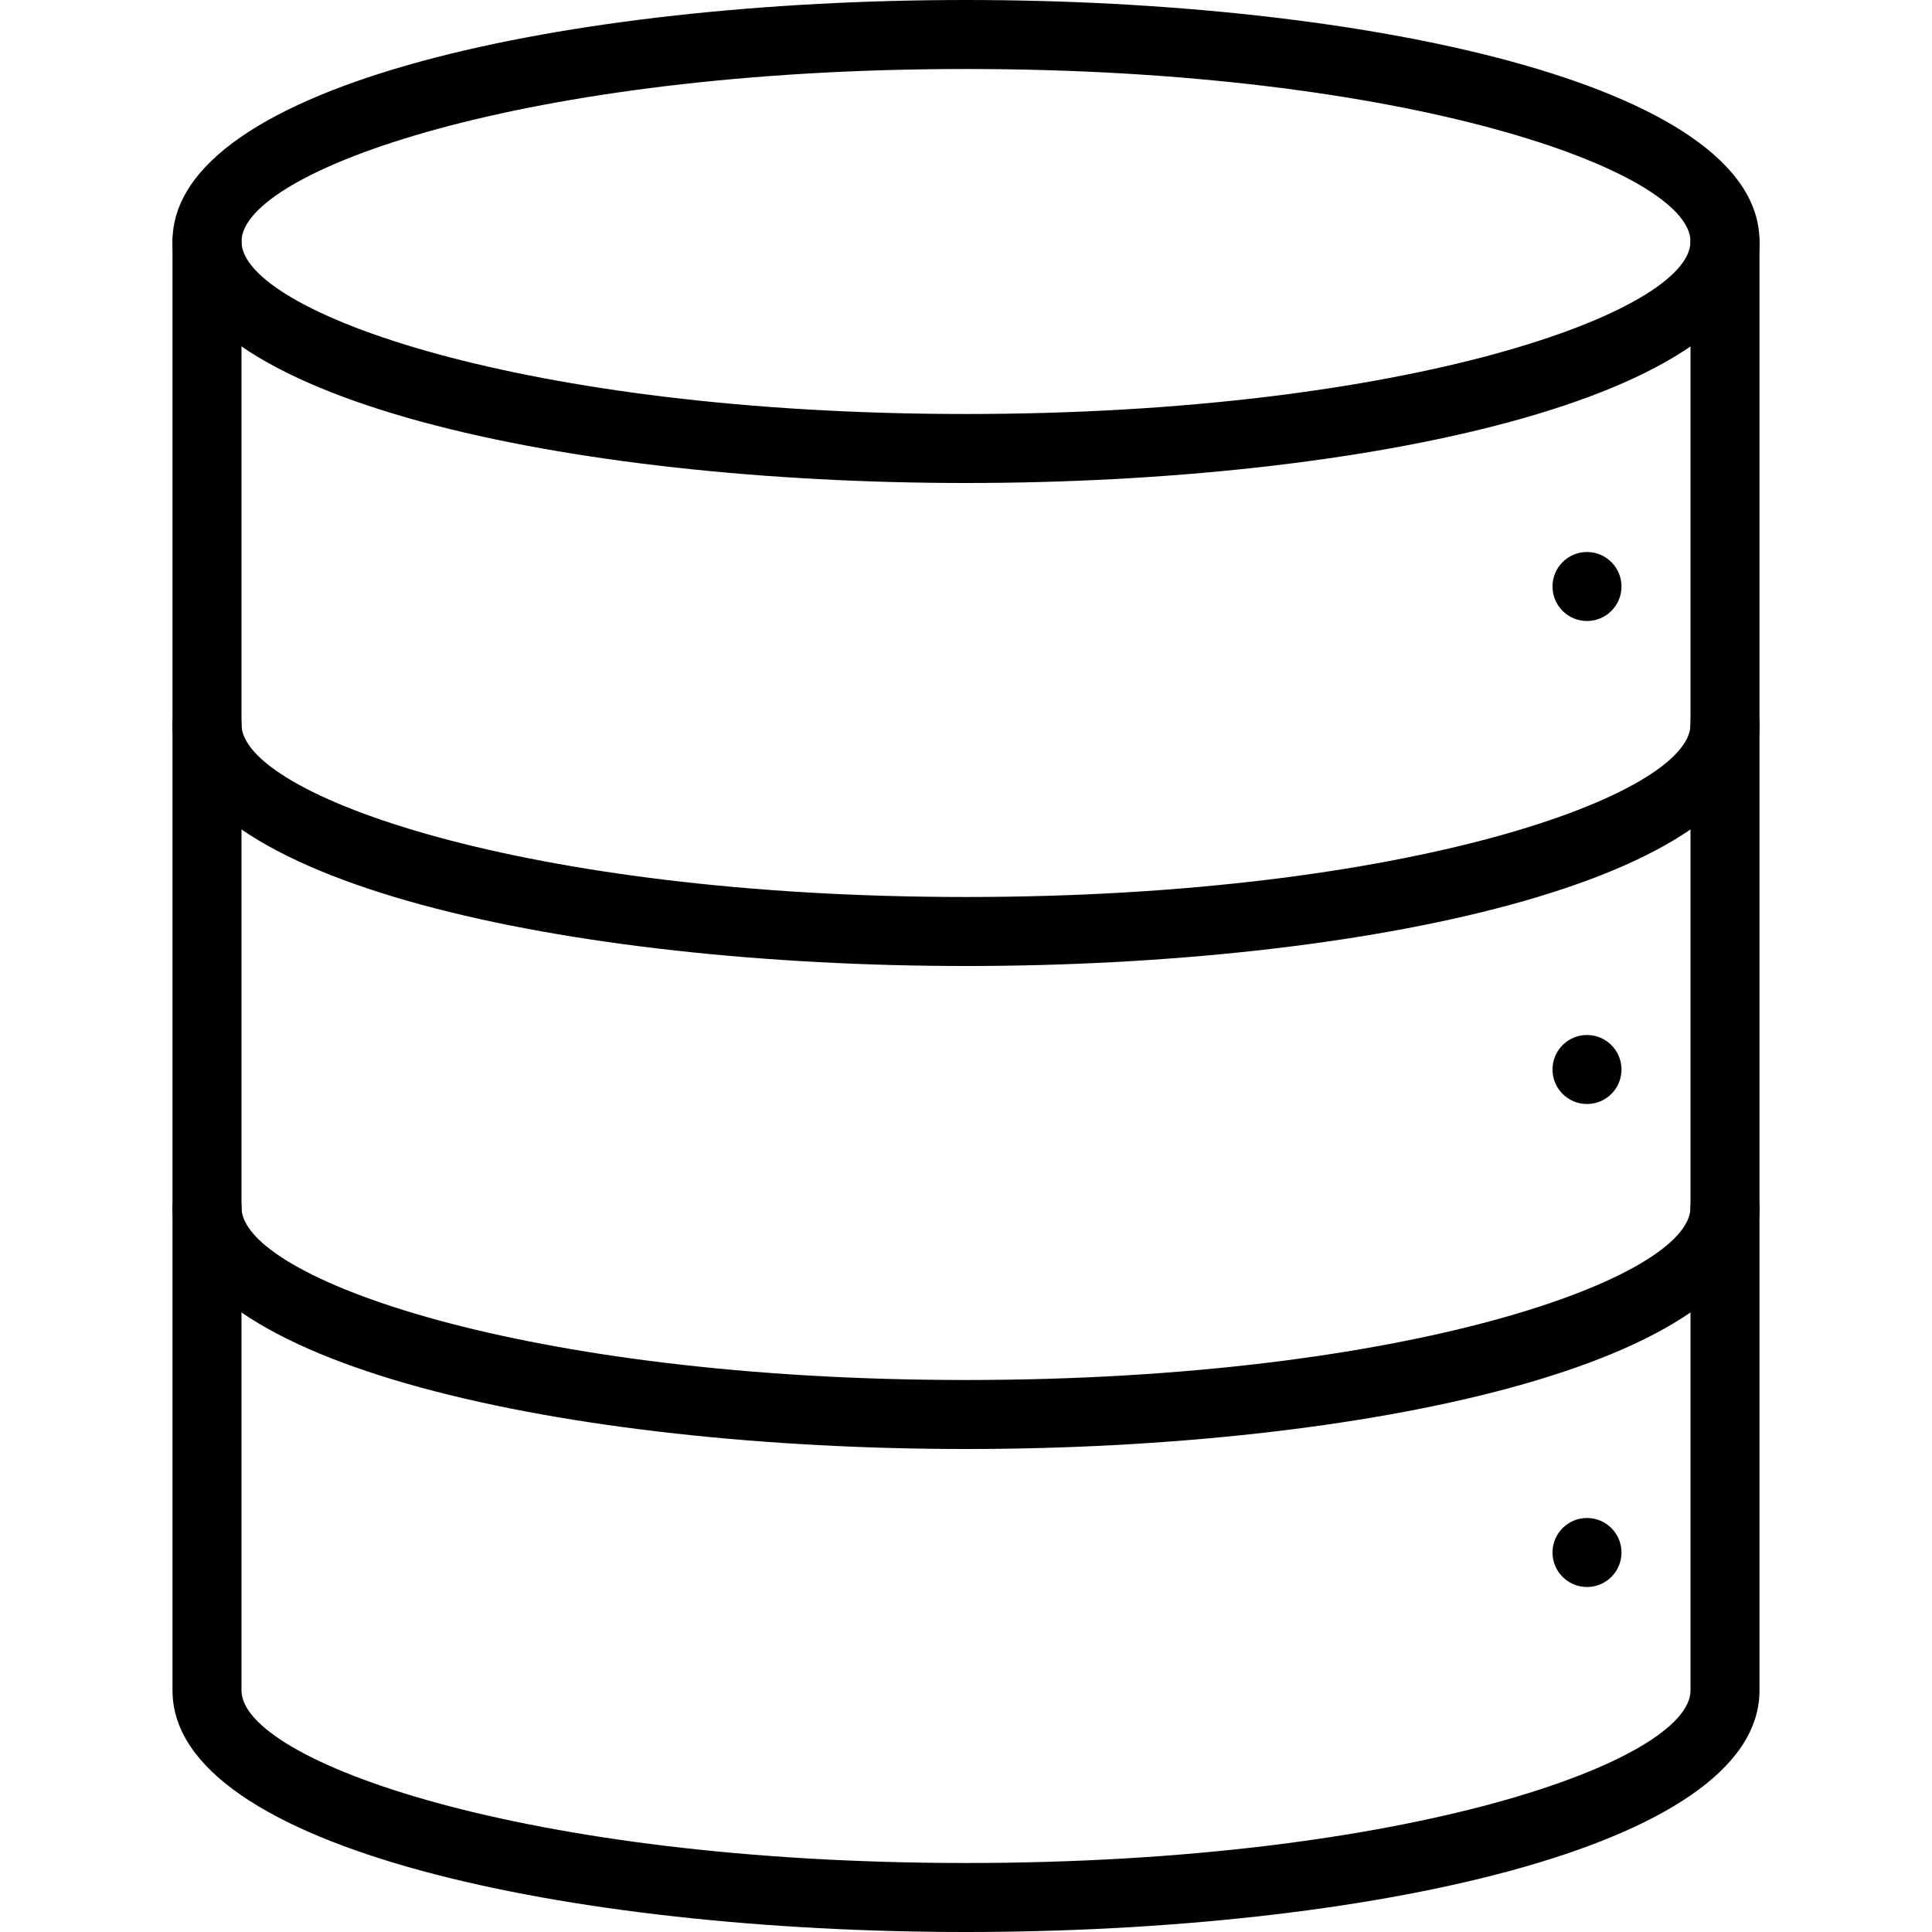
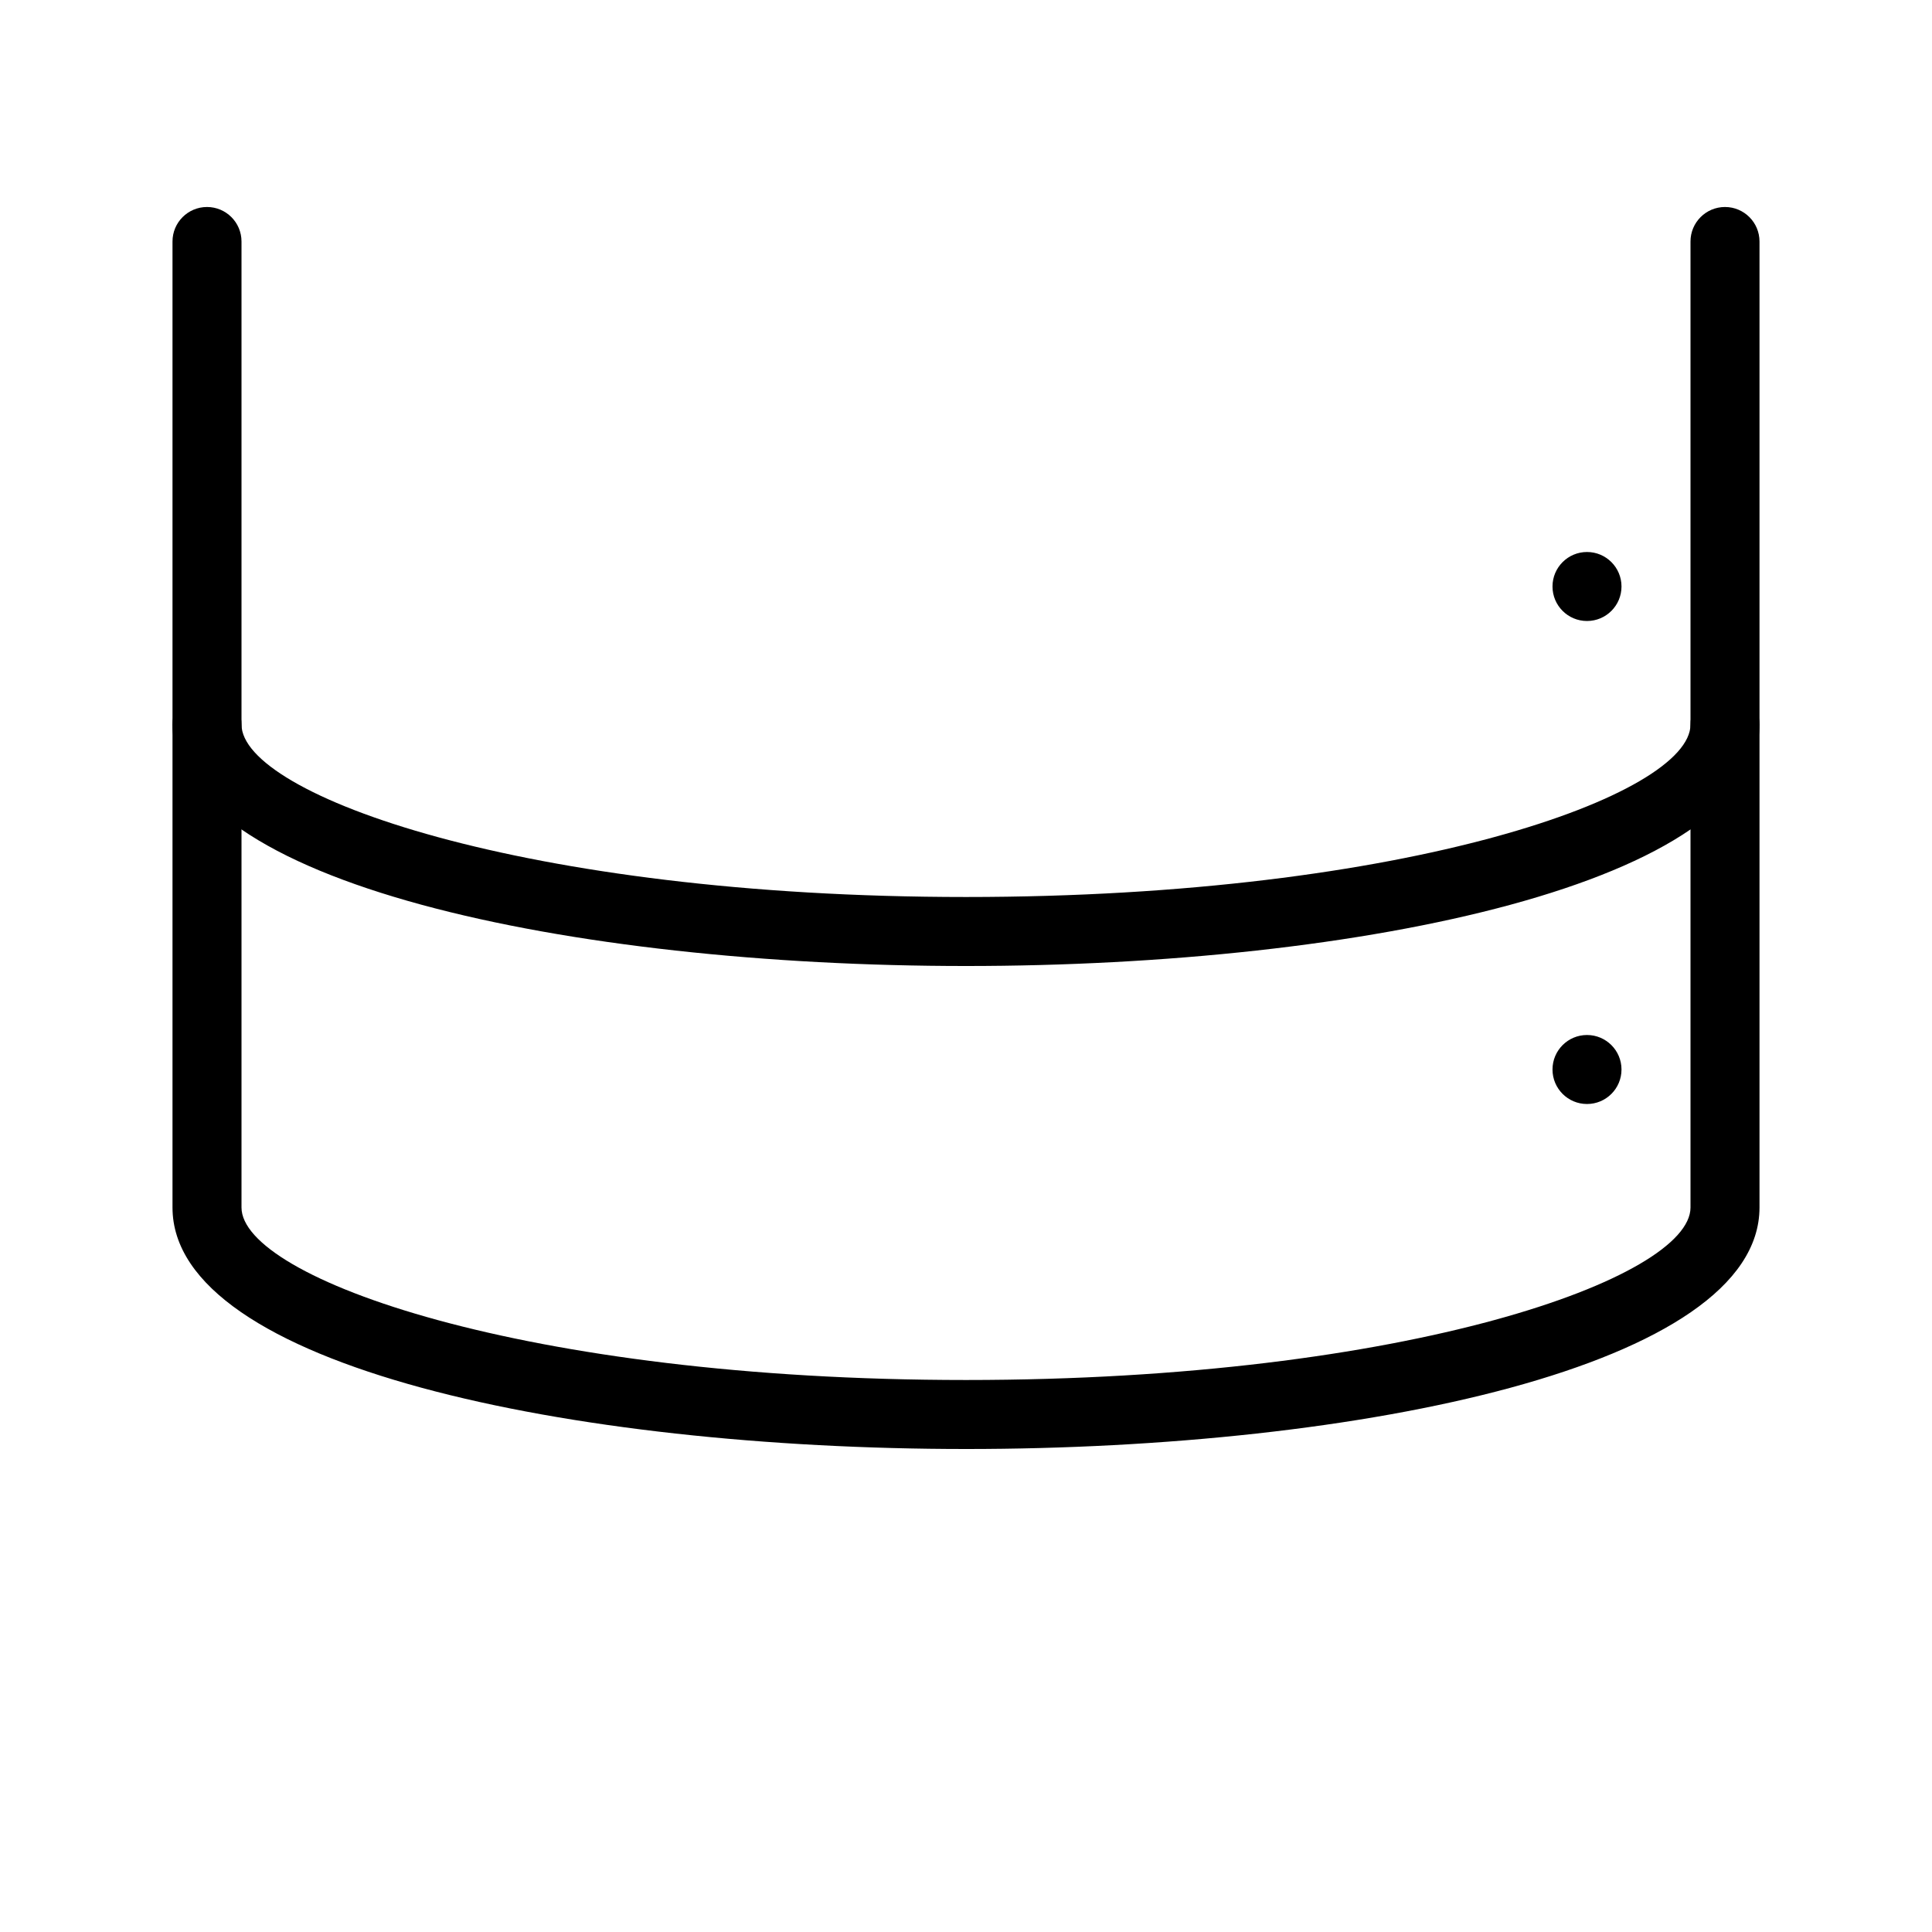
<svg xmlns="http://www.w3.org/2000/svg" width="512" height="512" viewBox="0 0 549.193 549.193">
-   <path d="M274.597 137.298c-112.094 0-225.562-23.579-225.562-68.649S162.502 0 274.597 0s225.562 23.579 225.562 68.649-113.468 68.649-225.562 68.649zm0-117.684c-125.719 0-205.947 29.038-205.947 49.035s80.228 49.035 205.947 49.035 205.947-29.038 205.947-49.035-80.228-49.035-205.947-49.035zm0 529.579c-112.094 0-225.562-23.579-225.562-68.649V343.246c0-5.416 4.391-9.807 9.807-9.807s9.807 4.391 9.807 9.807v137.298c0 19.997 80.228 49.035 205.947 49.035s205.947-29.038 205.947-49.035V343.246c0-5.416 4.391-9.807 9.807-9.807s9.807 4.391 9.807 9.807v137.298c.001 45.07-113.466 68.649-225.56 68.649z" />
  <path d="M274.597 411.895c-112.094 0-225.562-23.579-225.562-68.649V205.947c0-5.416 4.391-9.807 9.807-9.807s9.807 4.391 9.807 9.807v137.298c0 19.997 80.228 49.035 205.947 49.035s205.947-29.038 205.947-49.035V205.947c0-5.416 4.391-9.807 9.807-9.807s9.807 4.391 9.807 9.807v137.298c.001 45.071-113.466 68.65-225.56 68.65z" />
  <path d="M274.597 274.597c-112.094 0-225.562-23.579-225.562-68.649V68.649c0-5.416 4.391-9.807 9.807-9.807s9.807 4.391 9.807 9.807v137.298c0 19.998 80.228 49.035 205.947 49.035s205.947-29.038 205.947-49.035V68.649c0-5.416 4.391-9.807 9.807-9.807s9.807 4.391 9.807 9.807v137.298c.001 45.071-113.466 68.65-225.56 68.65z" />
  <circle cx="451.123" cy="166.719" r="9.807" />
  <circle cx="451.123" cy="304.018" r="9.807" />
-   <circle cx="451.123" cy="441.316" r="9.807" />
</svg>